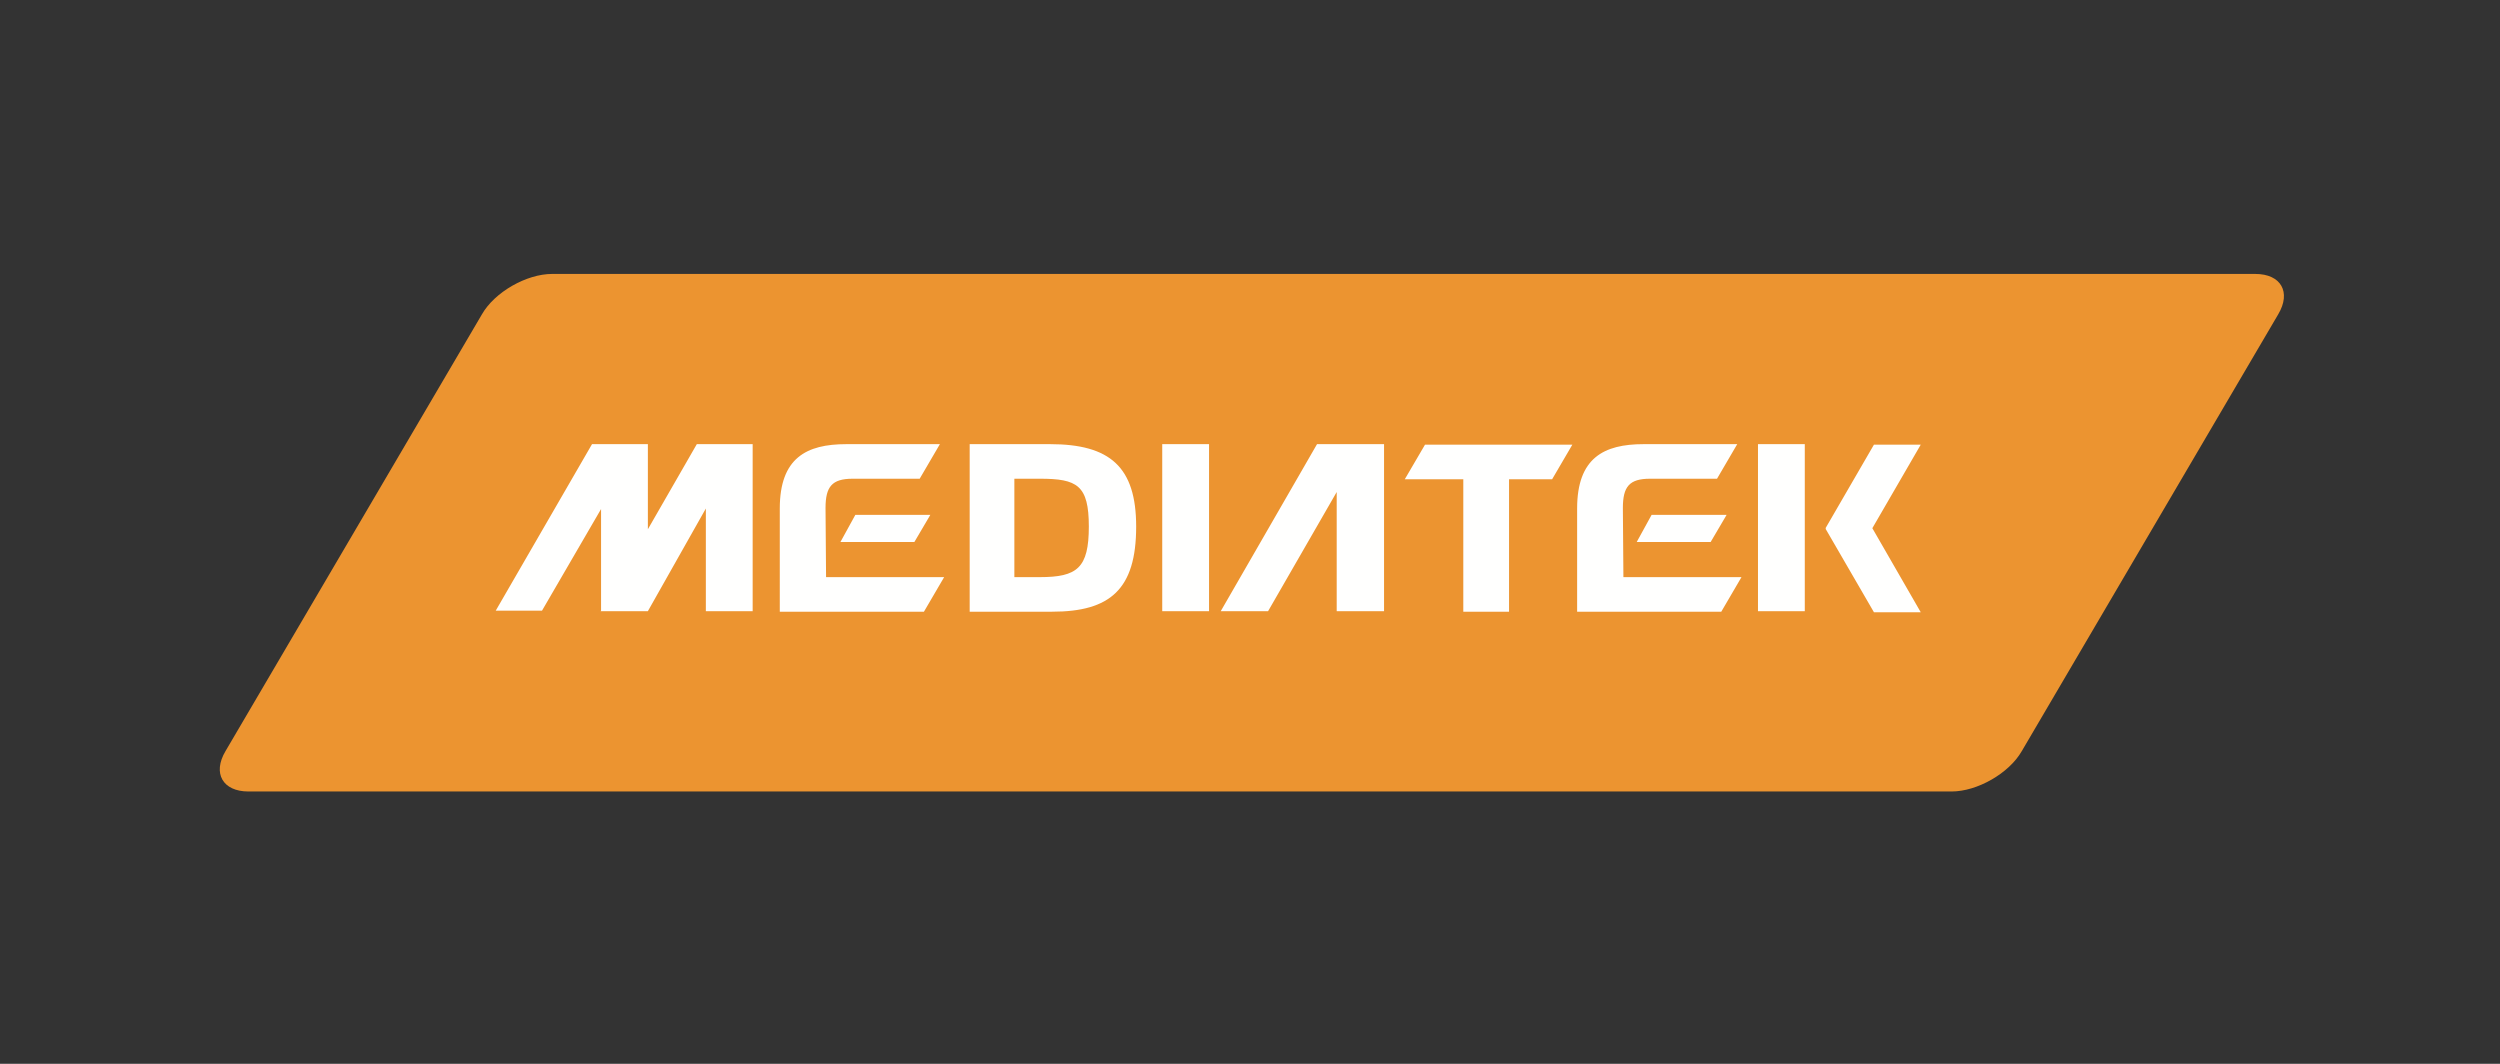
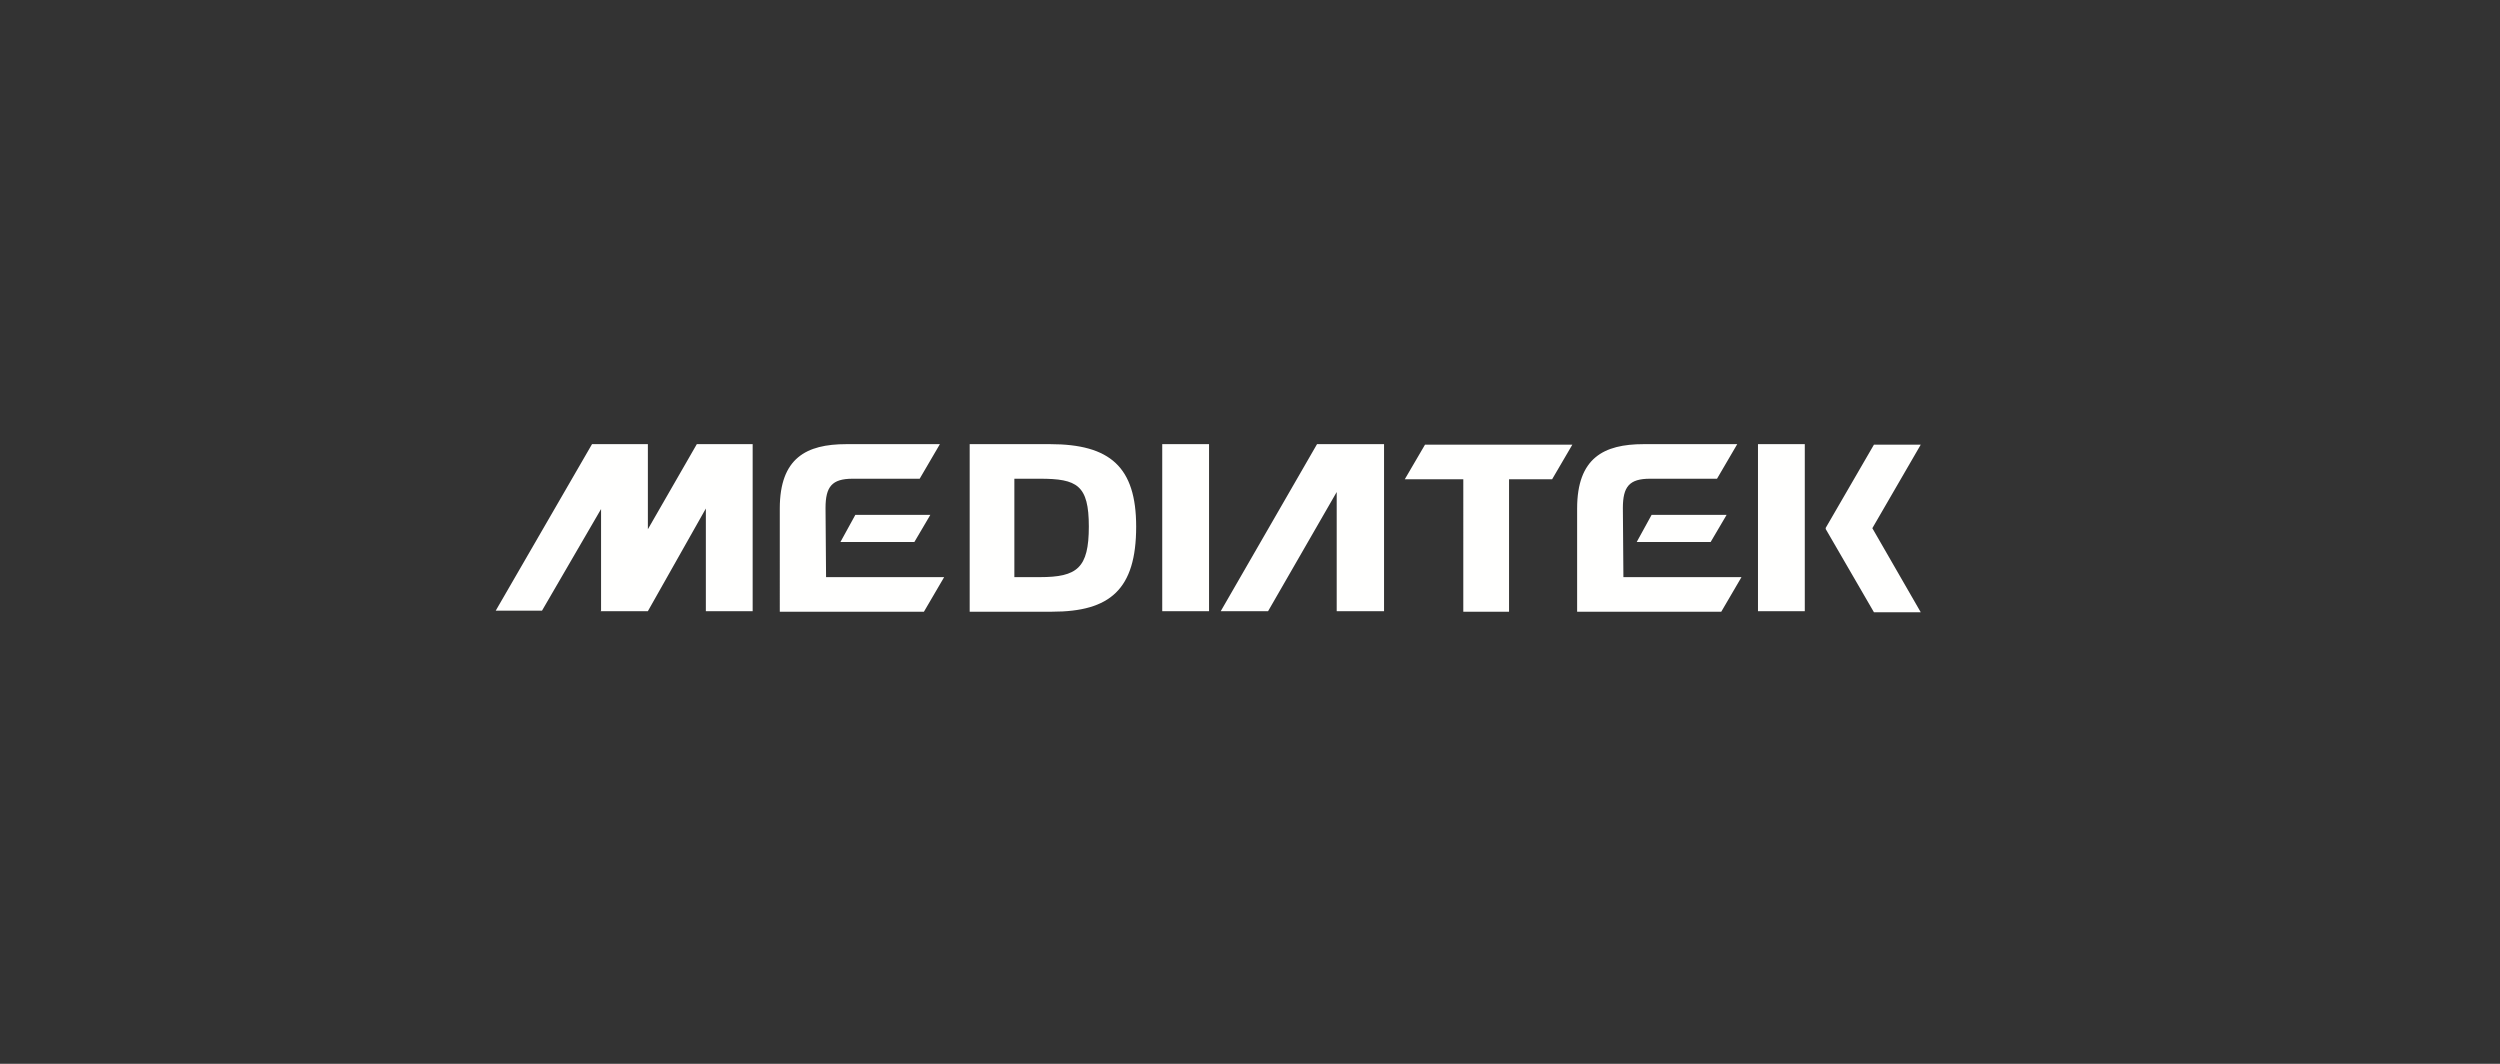
<svg xmlns="http://www.w3.org/2000/svg" version="1.1" id="圖層_3" x="0px" y="0px" viewBox="0 0 470 200" style="enable-background:new 0 0 470 200;" xml:space="preserve">
  <rect x="0" y="0" width="470" height="200" fill="#333333" stroke="none" />
  <style type="text/css">
	.st0{fill:#EC9430;}
	.st1{fill:#FFFFFE;}
</style>
-   <path id="Fill-20" class="st0" d="M380.1,141.2c-2.4,4.2-8.4,7.6-13.2,7.6H46.7c-4.8,0-6.8-3.4-4.3-7.6l48.2-82.1  c2.4-4.2,8.4-7.6,13.2-7.6H424c4.8,0,6.8,3.4,4.3,7.6L380.1,141.2" />
  <path id="Fill-32" class="st1" d="M121.8,99.5v-16h-10.5l-18.1,31.3h8.7L113,95.7v19.1l-0.1,0.1h0.1l0,0h8.8l10.9-19.3v19.3h8.8  V83.5H131L121.8,99.5 M218.5,114.9h8.8V83.5h-8.8V114.9z M195.5,108.5h-4.8V90h4.8c7,0,9.2,1.2,9.2,9S202.5,108.5,195.5,108.5z   M197.4,83.5h-15.1V115h15.5c10.9,0,15.8-4.2,15.8-16C213.6,87.8,208.7,83.5,197.4,83.5L197.4,83.5L197.4,83.5z M264.1,90.1h11V115  h8.6V90.1h8.1l3.8-6.5h-27.7L264.1,90.1 M305.1,95.5L305.1,95.5c0-4,1.2-5.5,5.1-5.5h12.6l3.8-6.5H309c-7.5,0-12.5,2.6-12.5,12.1  V115h27.1l3.8-6.5h-22.2L305.1,95.5 M155.2,95.5L155.2,95.5c0-4,1.2-5.5,5.1-5.5h12.6l3.8-6.5h-17.6c-7.5,0-12.5,2.6-12.5,12.1V115  h27.1l3.8-6.5h-22.2L155.2,95.5 M254.7,83.5h-7.1l-18.1,31.4h8.9l12.9-22.4v22.4h8.9V83.5H254.7 M352,99.3L352,99.3L352,99.3  l9.1-15.7h-8.8l-9.1,15.7l0.1,0.1h-0.1l9.1,15.7h8.8L352,99.3 M330.5,114.9h8.8V83.5h-8.8V114.9z M307.7,101.9h13.9l3-5.1h-14.1  L307.7,101.9 M158,101.9h13.9l3-5.1h-14.1L158,101.9" />
</svg>